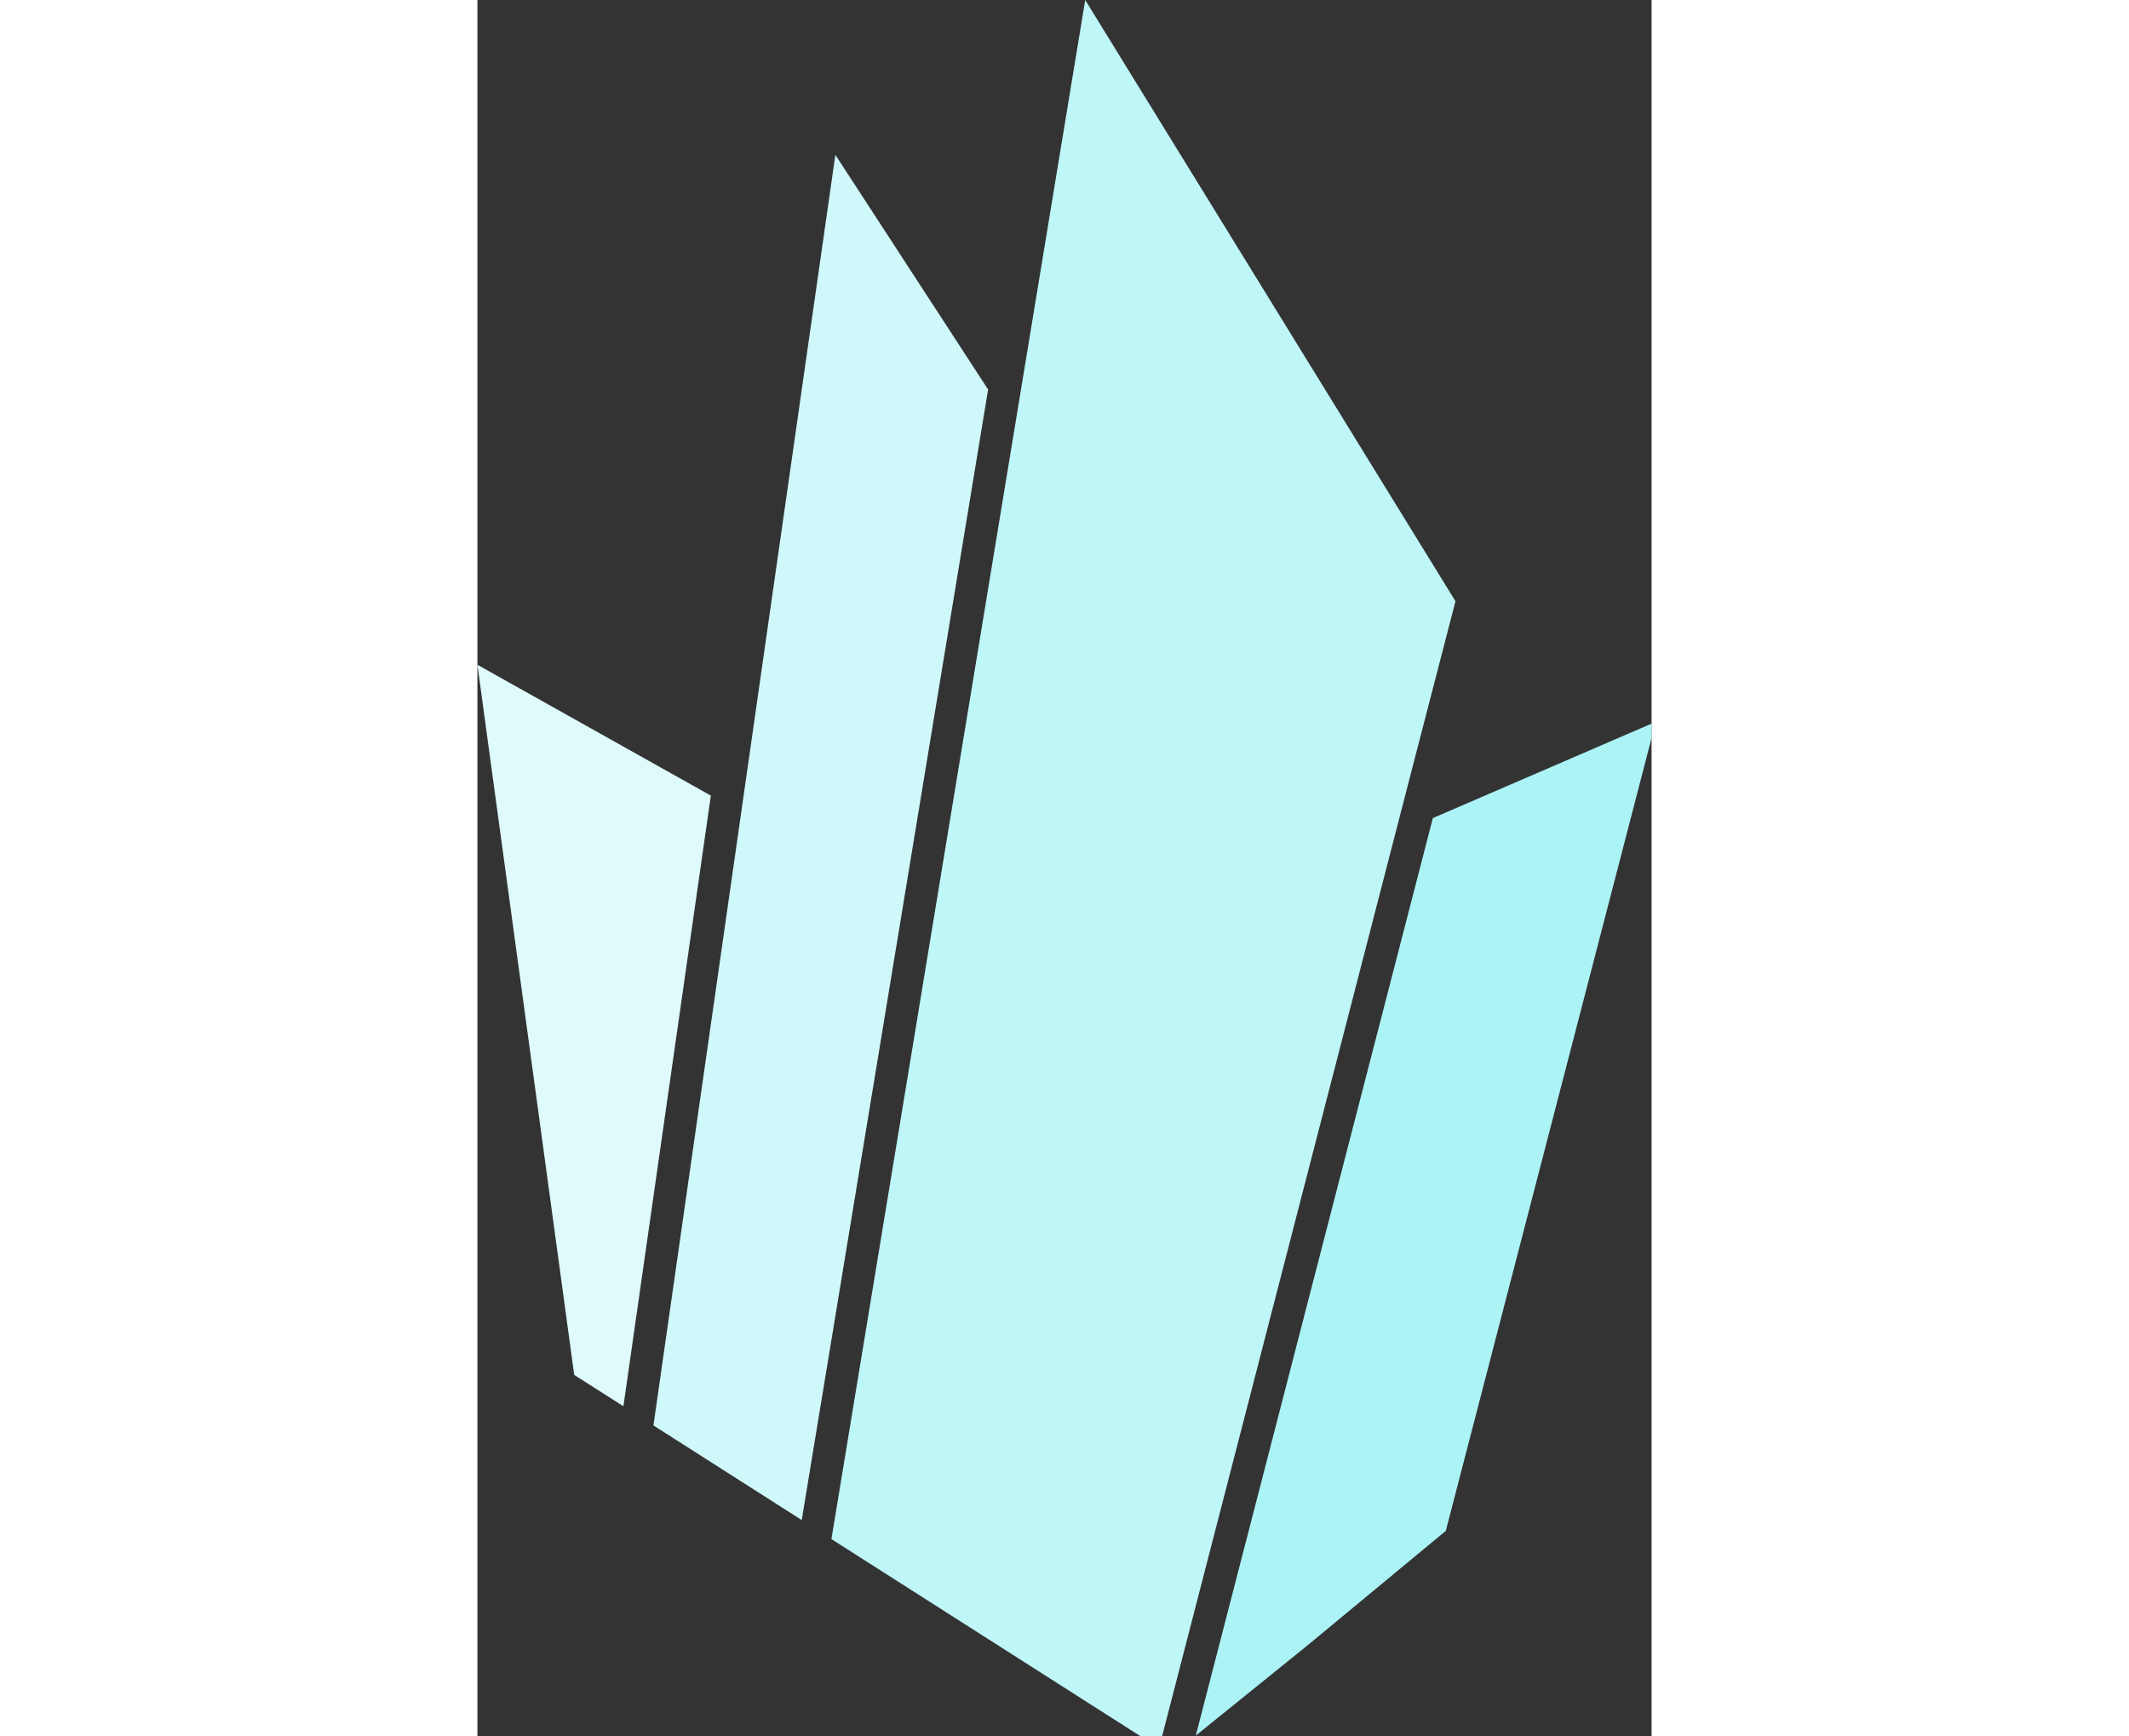
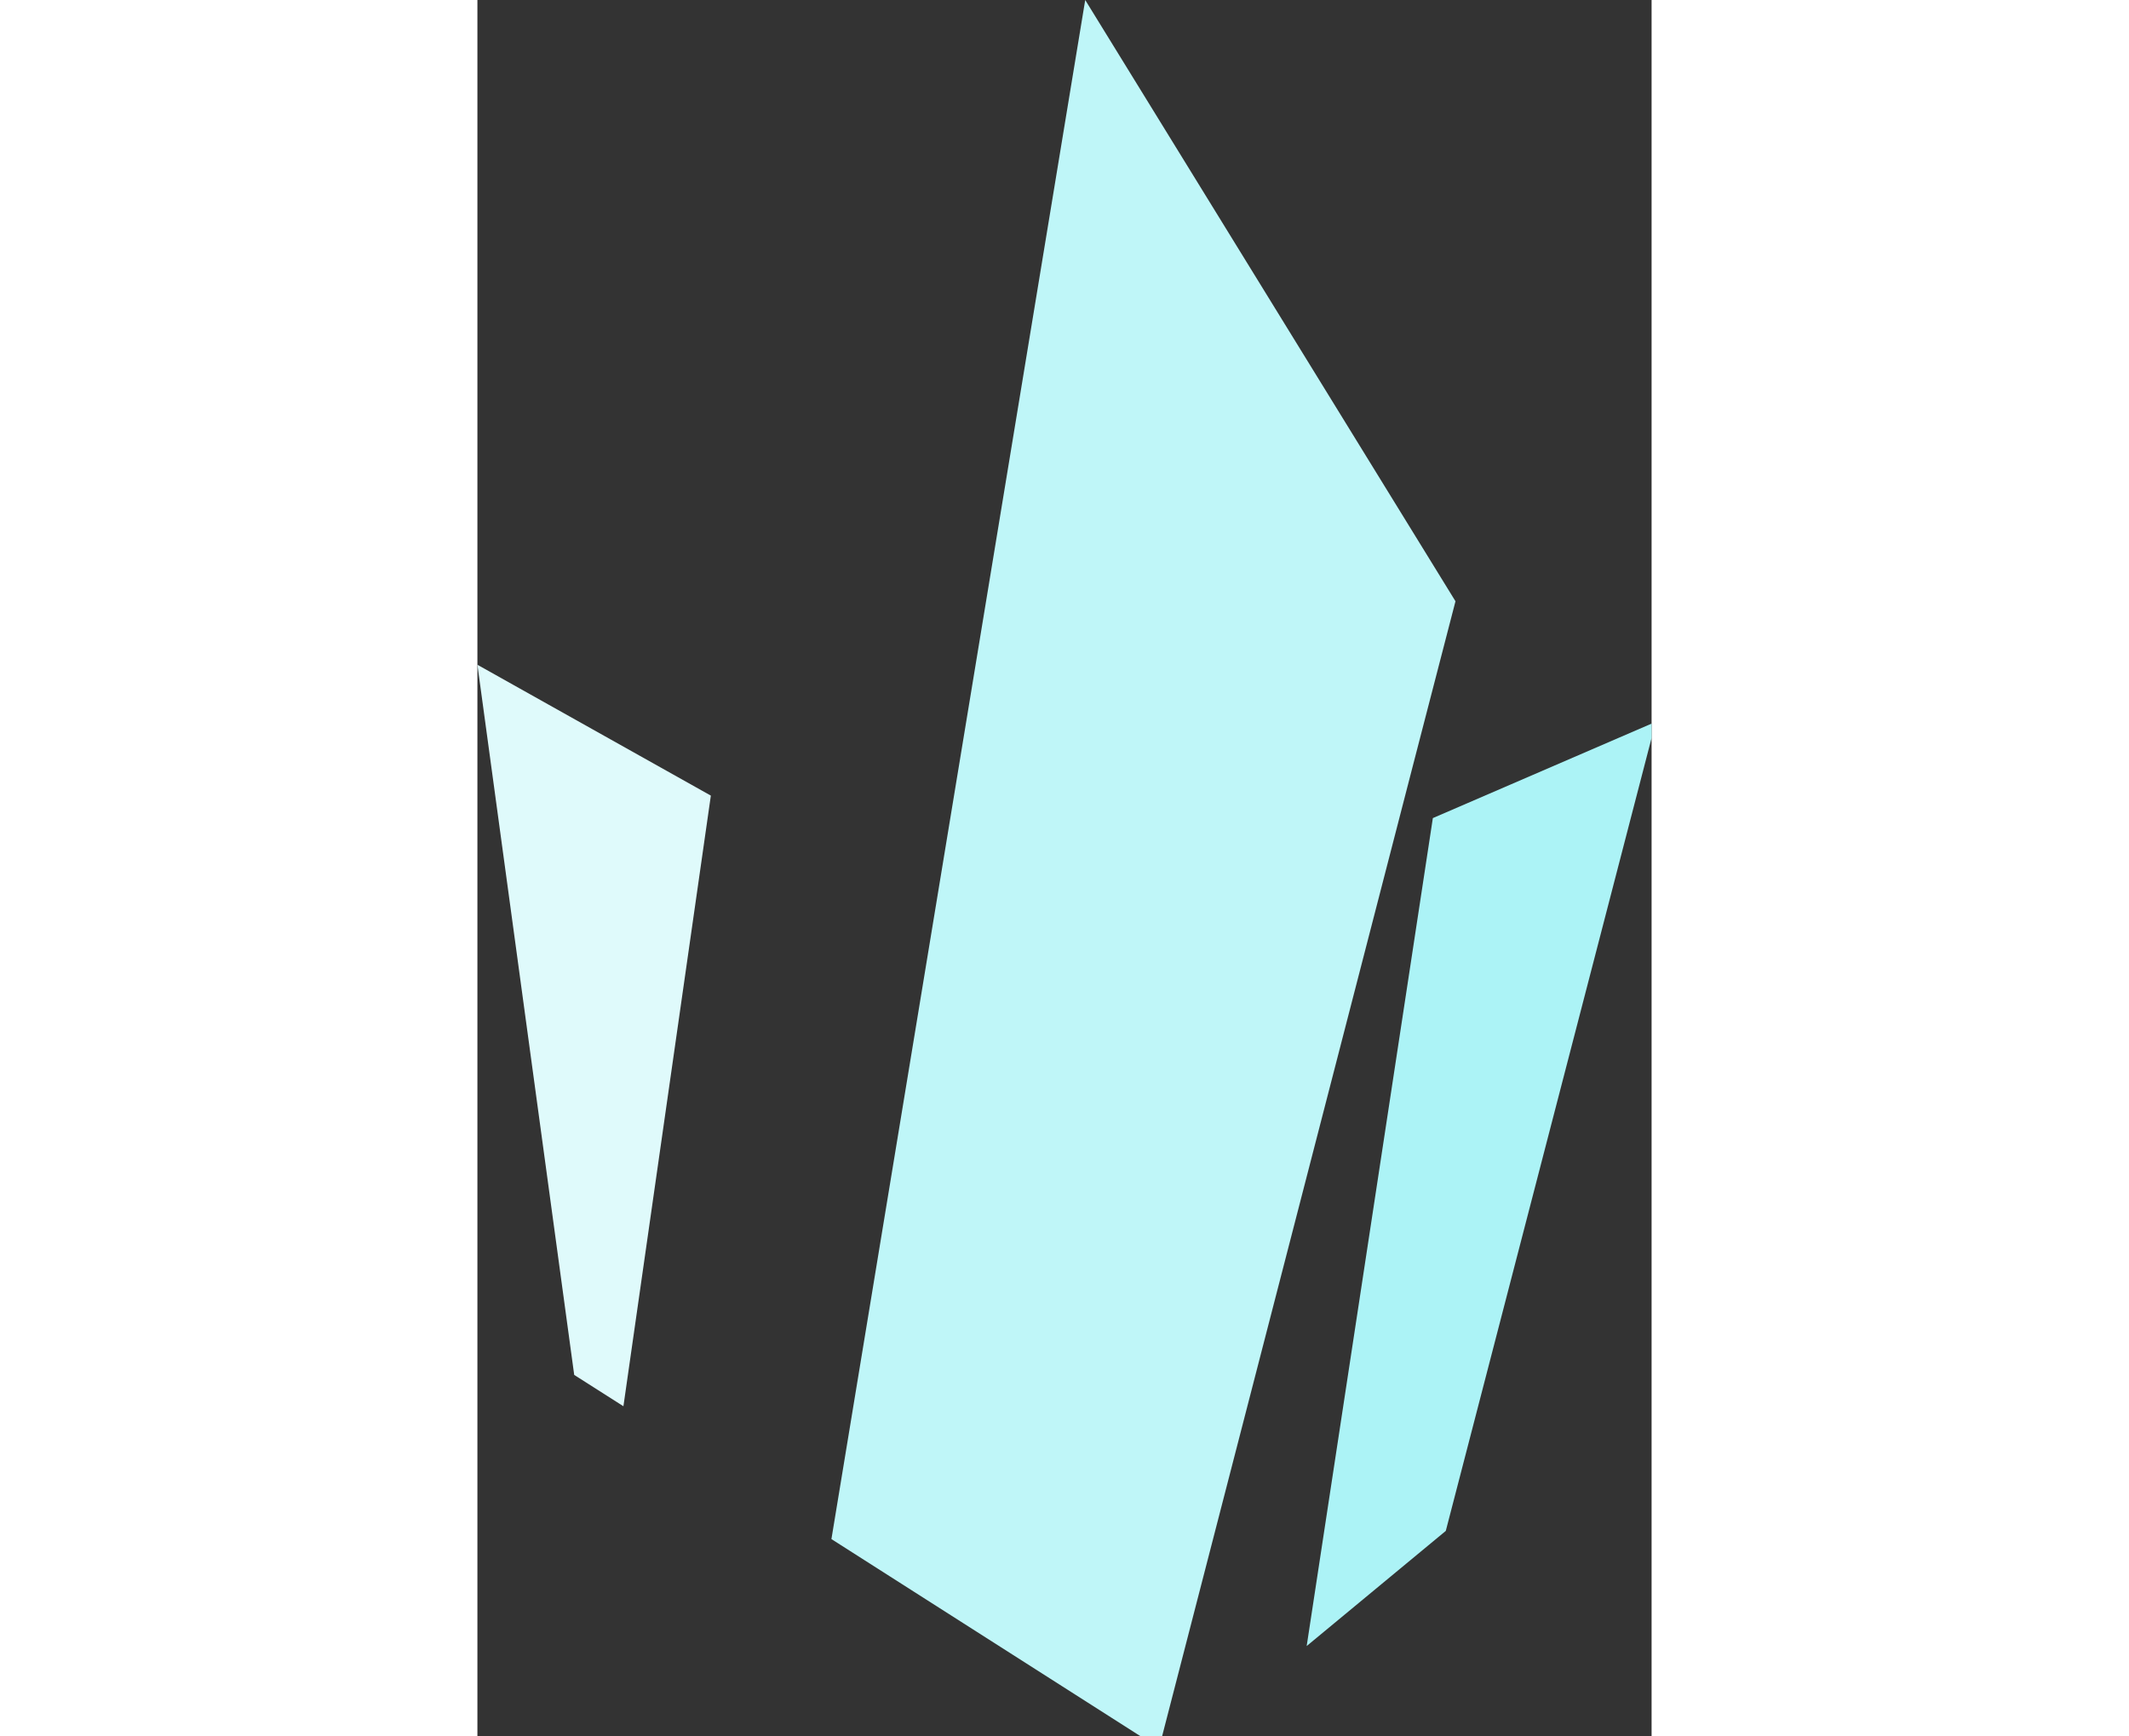
<svg xmlns="http://www.w3.org/2000/svg" width="38" height="31" viewBox="0 0 48 71" fill="none">
  <rect x="0" y="0" width="48" height="71" fill="#333333" stroke="none" />
  <g clip-path="url(#clip0)">
    <path d="M38.239 31.318L27.865 71.476L14.472 62.932L24.847 0L39.983 24.585L38.239 31.318Z" fill="#BFF6F8" />
    <path d="M9.543 32.532L5.969 57.5L3.957 56.219L0 27.181L9.543 32.532Z" fill="#DFFAFB" />
-     <path d="M20.877 15.927L13.258 62.154L7.196 58.285L14.633 6.331L20.877 15.927Z" fill="#CFF8FA" />
-     <path d="M48.171 29.514L39.587 62.597L33.9 67.305L29.367 70.966L39.058 33.451L48.171 29.514Z" fill="#ACF3F6" />
+     <path d="M48.171 29.514L39.587 62.597L33.9 67.305L39.058 33.451L48.171 29.514Z" fill="#ACF3F6" />
  </g>
  <defs>
    <clipPath id="clip0">
      <rect width="48" height="71" fill="white" />
    </clipPath>
  </defs>
</svg>